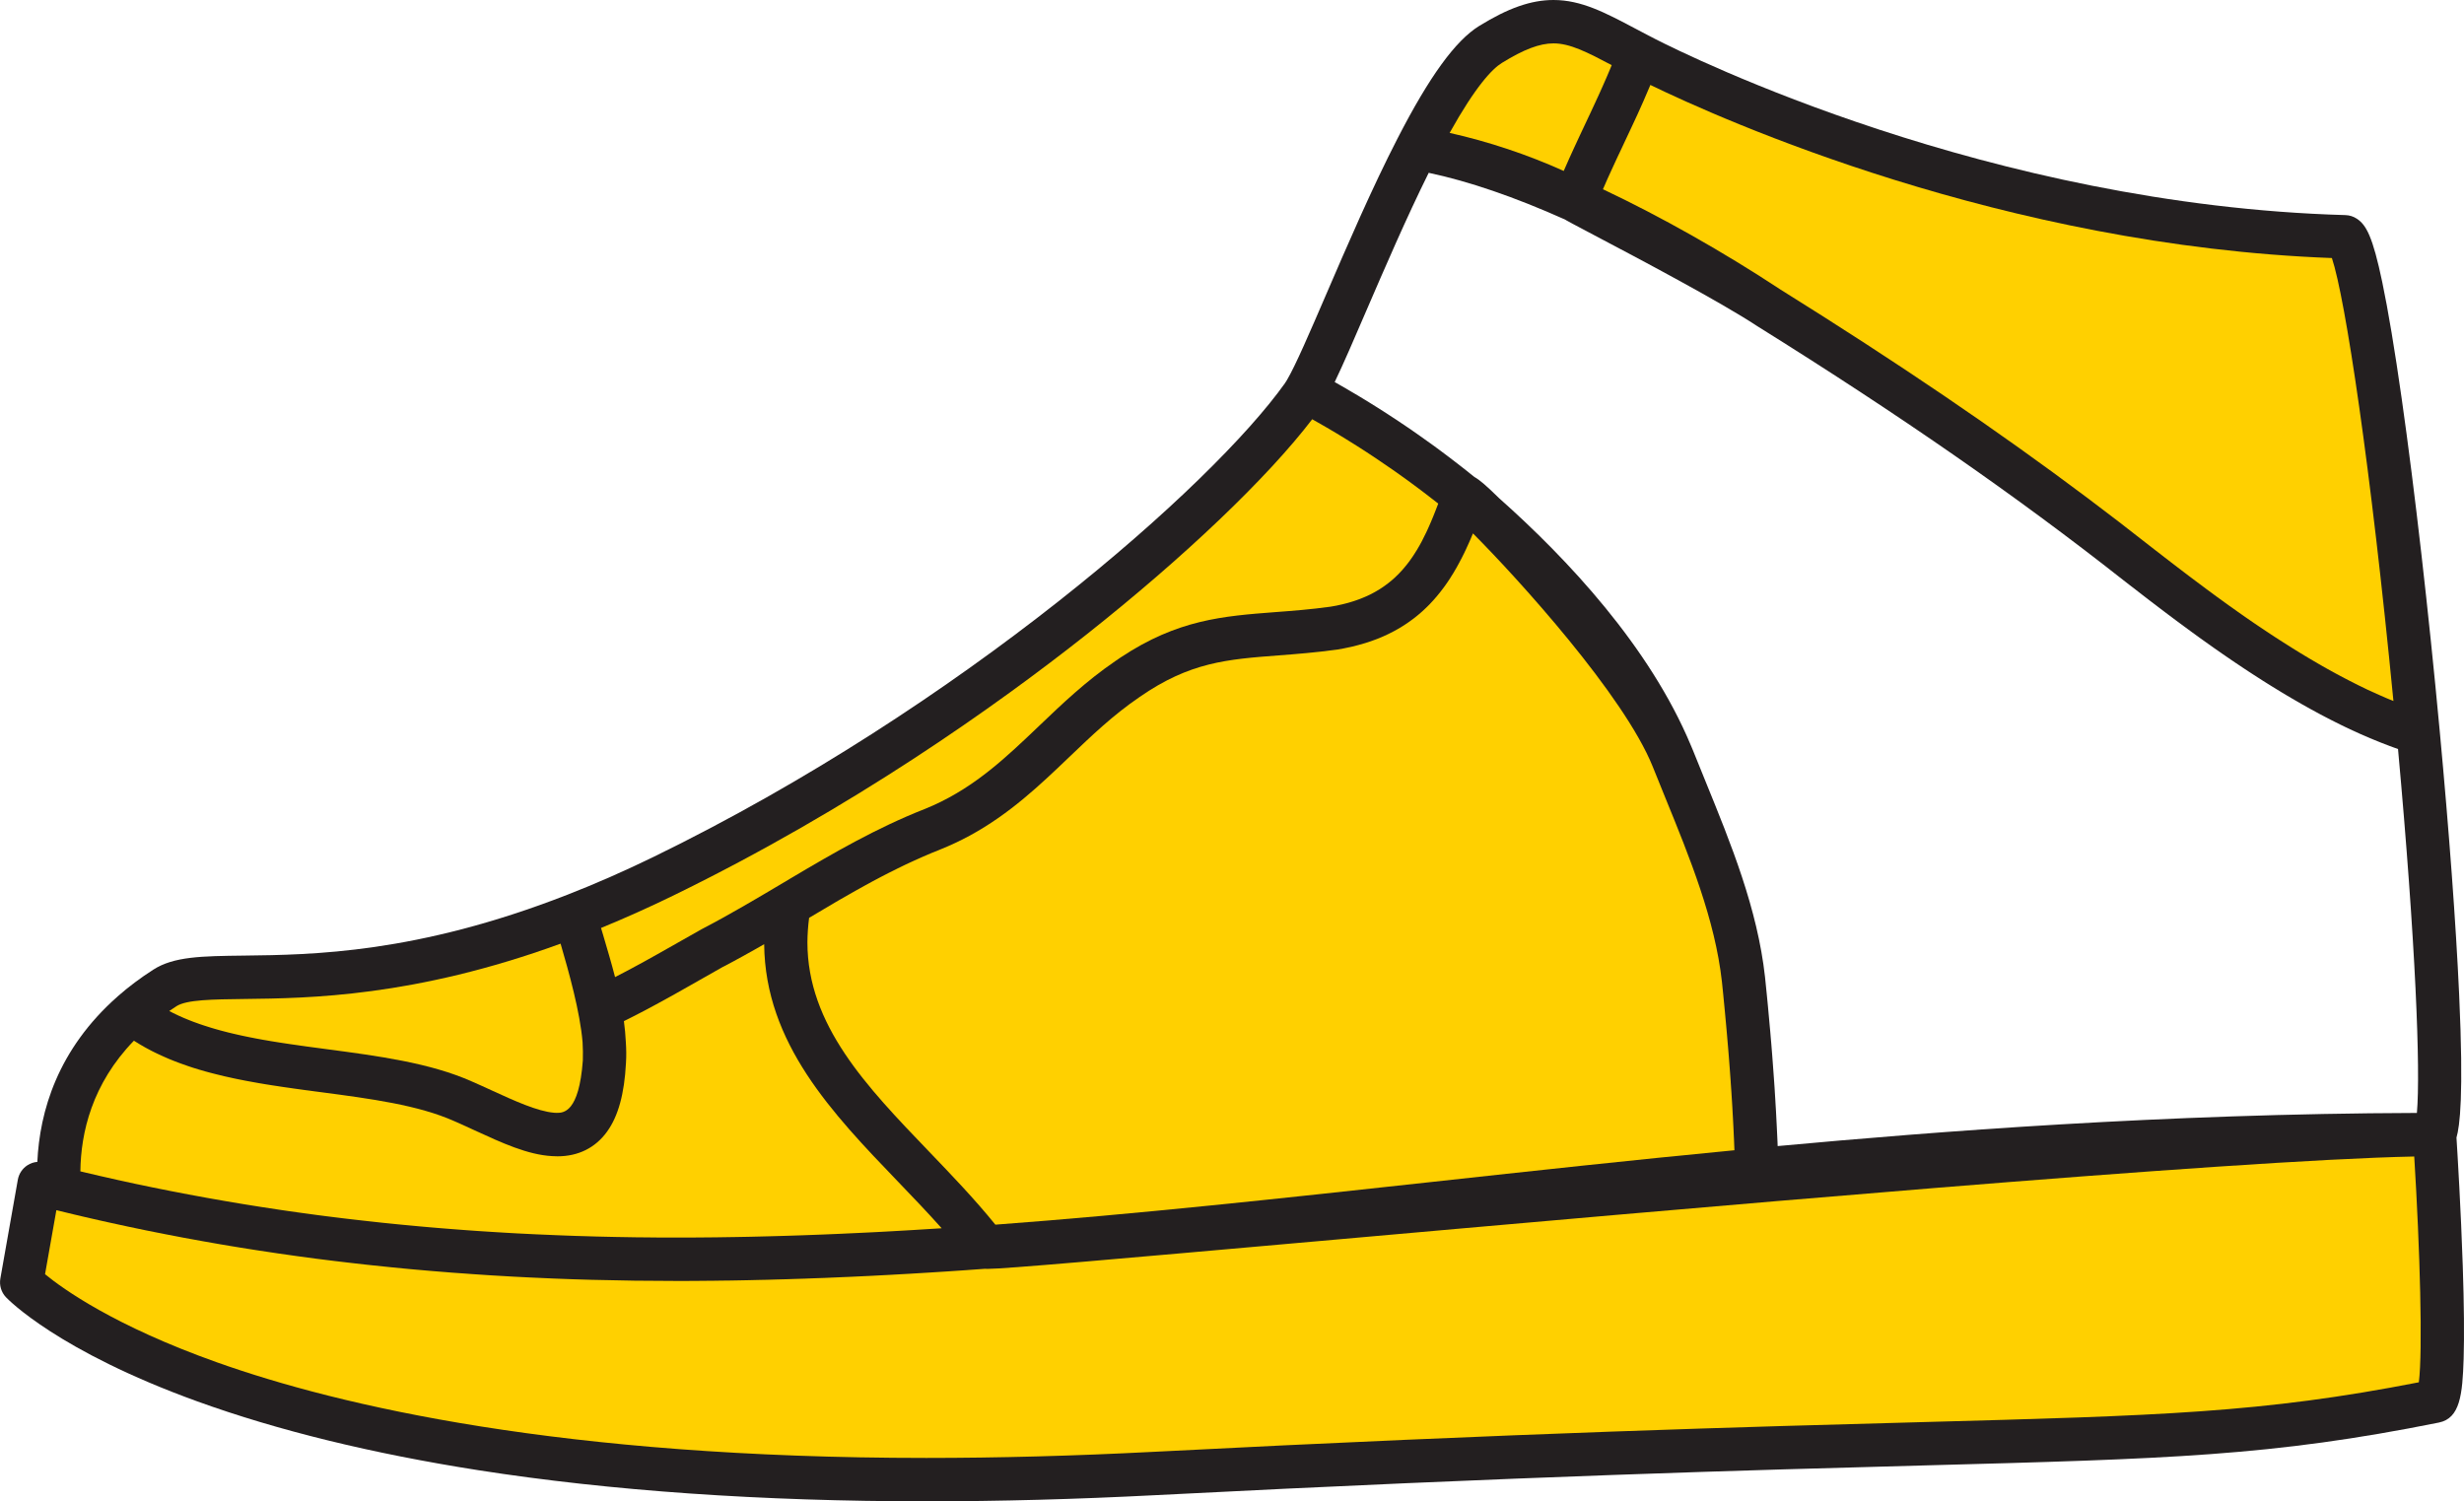
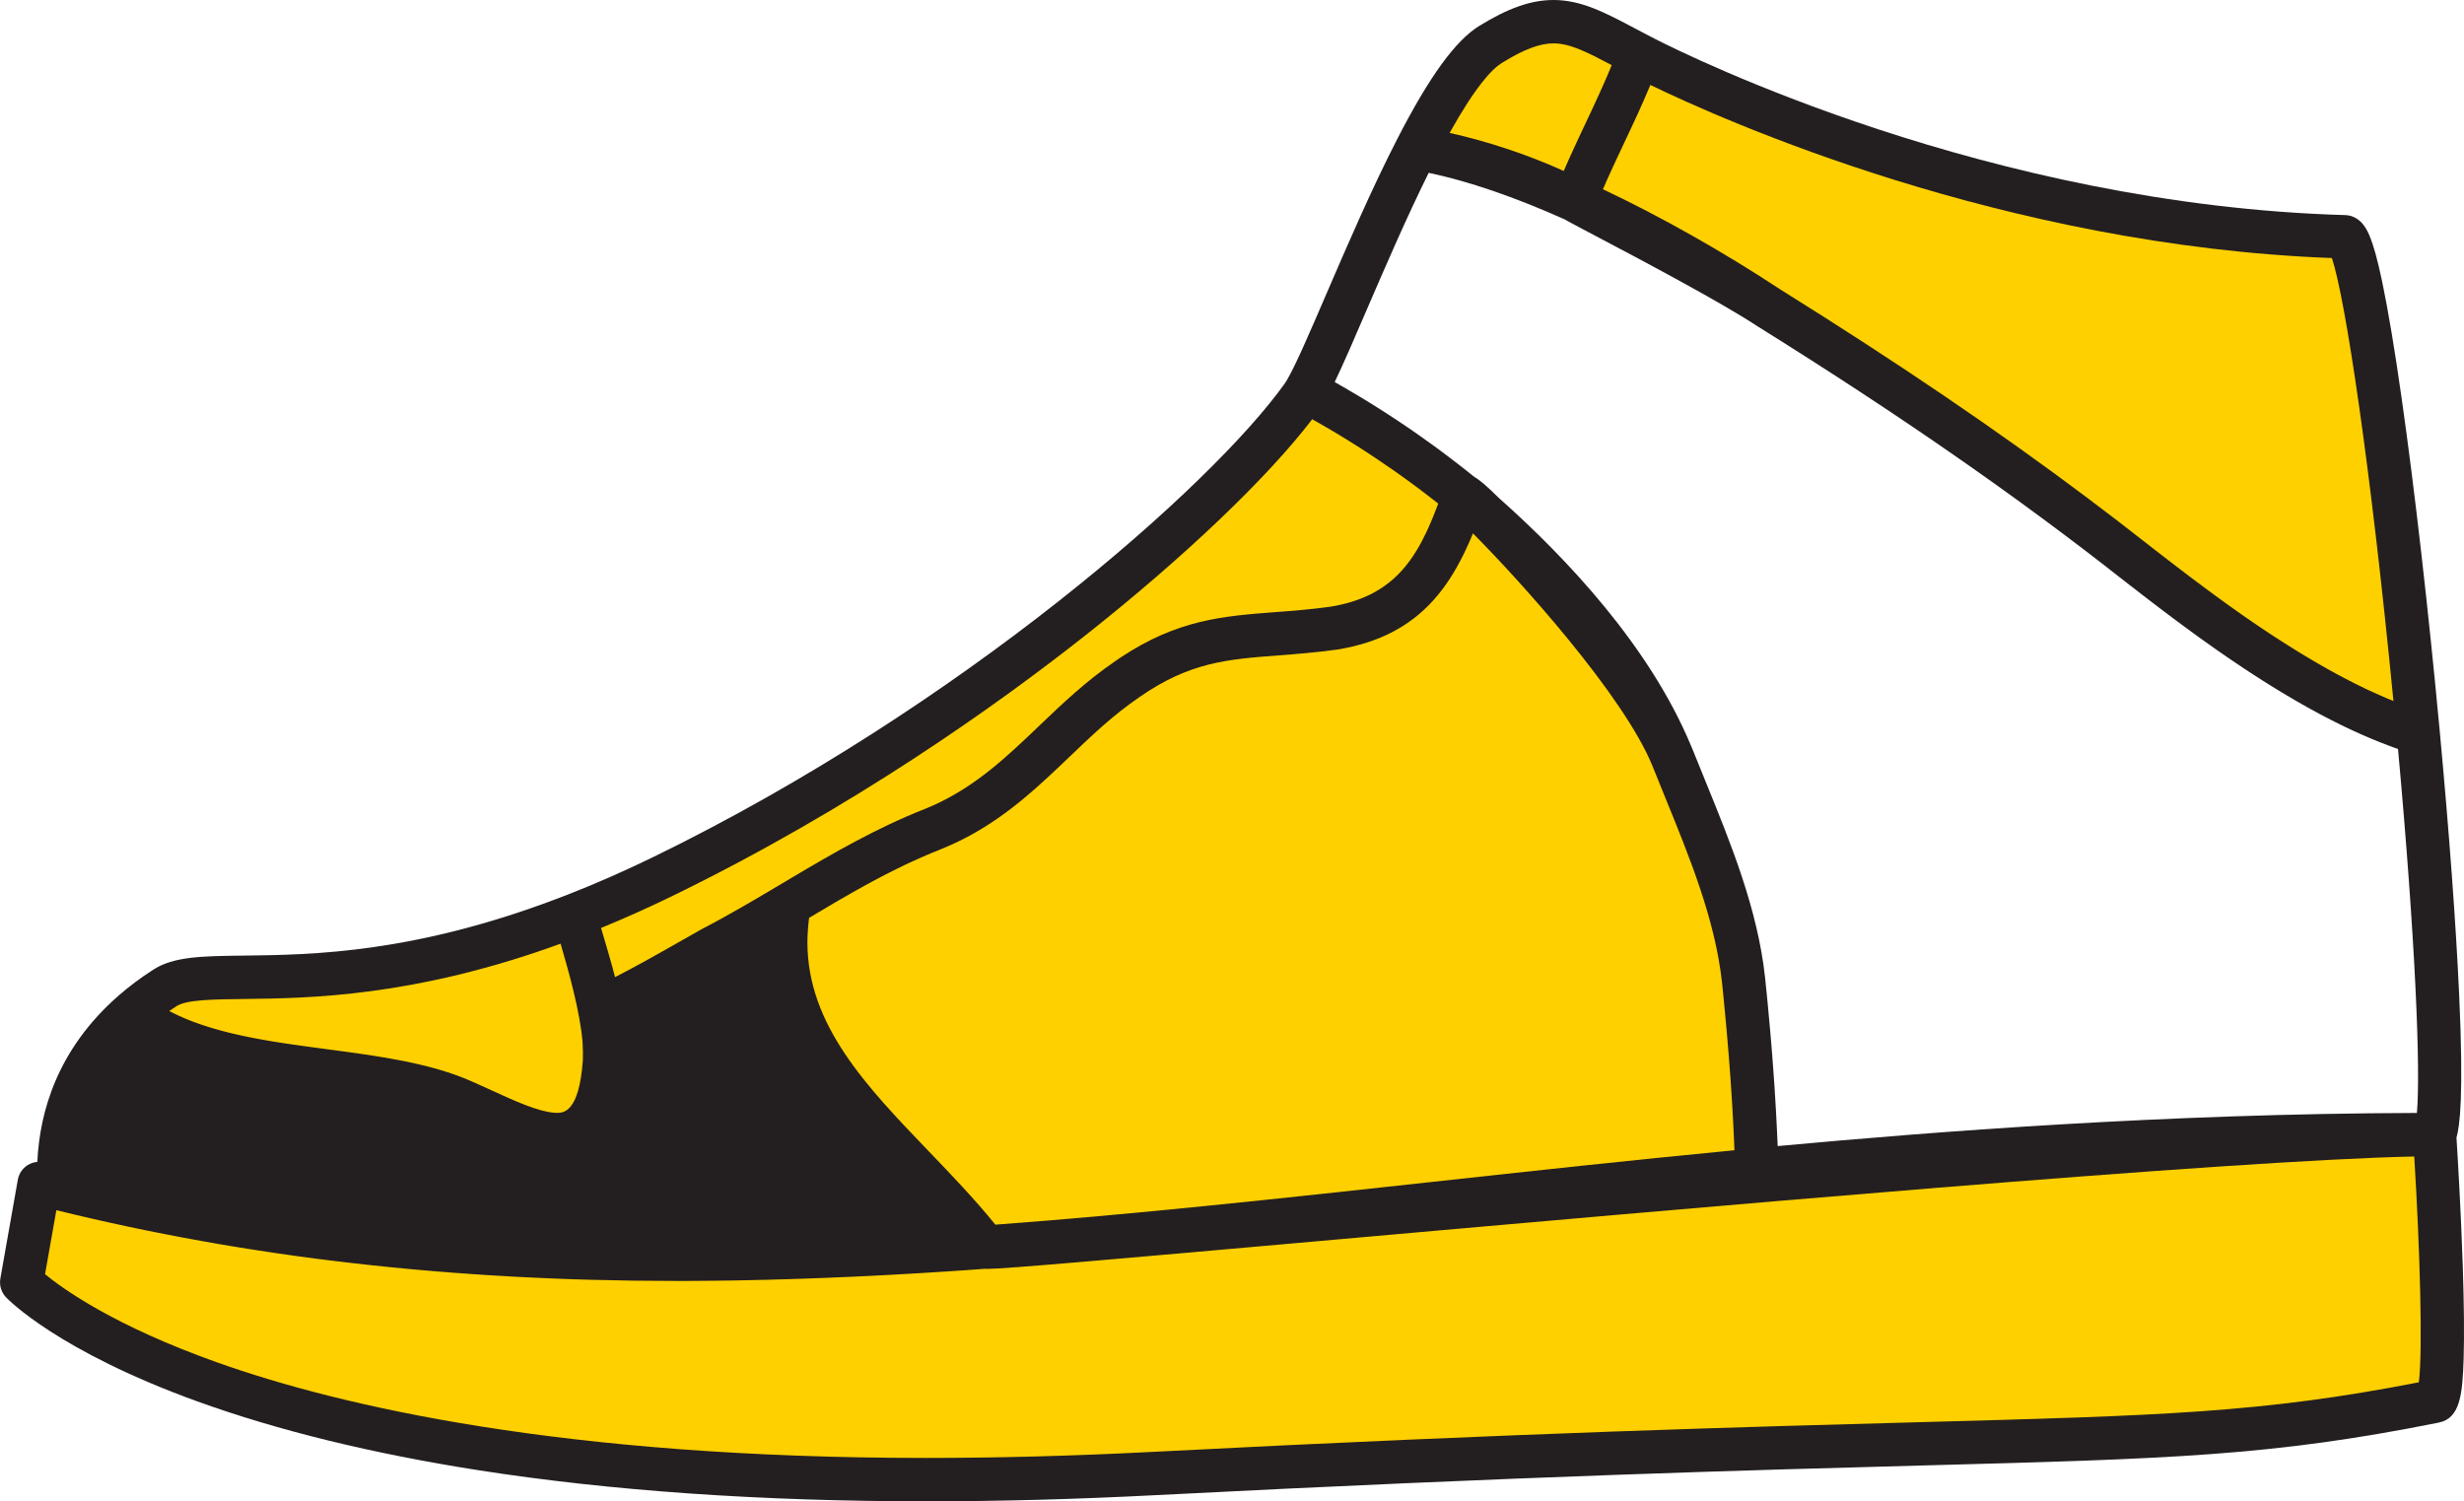
<svg xmlns="http://www.w3.org/2000/svg" version="1.1" id="Layer_1" x="0px" y="0px" viewBox="0 0 129.747 79.058" enable-background="new 0 0 129.747 79.058" xml:space="preserve">
  <g>
    <path fill="#231F20" d="M129.682,66.662c-0.097-2.95-0.278-5.916-0.331-6.756c0.172-0.601,0.388-2.165,0.14-7.549   c-0.171-3.727-0.524-8.523-1.023-13.87c-0.589-6.322-1.318-12.699-2.001-17.491c-0.367-2.581-0.712-4.646-1.024-6.138   c-0.504-2.409-0.847-3.017-1.339-3.341c-0.178-0.118-0.384-0.183-0.596-0.19C104.76,10.798,88.906,2.947,87.16,2.054   c-0.114-0.06-0.225-0.116-0.335-0.174h-0.002c-0.254-0.131-0.495-0.26-0.724-0.381C84.515,0.661,83.265,0,81.802,0   c-1.176,0-2.383,0.422-3.913,1.367c-1.253,0.775-2.621,2.66-4.301,5.928c-1.34,2.602-2.663,5.673-3.727,8.142   c-0.881,2.045-1.642,3.811-2.09,4.569c-0.055,0.092-0.09,0.145-0.109,0.174c-3.829,5.388-17.032,17.035-33.208,24.924   c-1.542,0.753-3.088,1.432-4.598,2.021c-0.002,0-0.002,0-0.002,0c-7.92,3.088-13.39,3.153-17.009,3.196   c-2.223,0.027-3.691,0.044-4.777,0.743c-0.671,0.43-1.299,0.901-1.868,1.402L6.2,52.468c-3.177,2.795-4.113,6.078-4.234,8.716   c-0.184,0.015-0.364,0.075-0.522,0.178c-0.266,0.172-0.449,0.447-0.505,0.76l-0.92,5.204c-0.063,0.357,0.046,0.722,0.295,0.985   c0.108,0.114,2.723,2.826,10.075,5.485c4.237,1.533,9.221,2.752,14.812,3.626c6.957,1.086,14.889,1.637,23.574,1.637   c3.838,0,7.886-0.109,12.031-0.323c19.325-0.995,31.538-1.325,40.457-1.566c12.985-0.348,18.362-0.493,27.161-2.259   c1.118-0.225,1.243-1.475,1.304-3.356C129.764,70.358,129.751,68.712,129.682,66.662z M127.267,58.607   c-13.376,0.041-25.394,0.982-33.66,1.745c-0.003-0.075-0.007-0.152-0.009-0.227c-0.008-0.181-0.017-0.364-0.026-0.546   c-0.003-0.096-0.009-0.191-0.014-0.289c-0.003-0.089-0.009-0.179-0.014-0.27c-0.005-0.097-0.01-0.196-0.015-0.295   c-0.005-0.089-0.009-0.178-0.014-0.266c-0.007-0.101-0.012-0.203-0.019-0.306c-0.005-0.087-0.01-0.176-0.015-0.265   c-0.007-0.104-0.014-0.212-0.02-0.318c-0.005-0.085-0.01-0.171-0.015-0.258c-0.009-0.114-0.015-0.229-0.024-0.345   c-0.005-0.079-0.01-0.157-0.017-0.236c-0.009-0.143-0.021-0.285-0.031-0.429c-0.003-0.055-0.007-0.108-0.012-0.162   c-0.014-0.196-0.029-0.394-0.044-0.592c-0.005-0.061-0.01-0.123-0.015-0.184c-0.012-0.142-0.022-0.285-0.034-0.428   c-0.007-0.077-0.014-0.155-0.021-0.234c-0.01-0.128-0.022-0.256-0.032-0.386c-0.009-0.084-0.015-0.169-0.024-0.254   c-0.01-0.126-0.022-0.254-0.034-0.382c-0.007-0.085-0.015-0.171-0.024-0.256c-0.012-0.133-0.024-0.266-0.036-0.4   c-0.009-0.082-0.017-0.166-0.024-0.248c-0.015-0.148-0.029-0.299-0.044-0.449c-0.007-0.068-0.014-0.137-0.021-0.207   c-0.022-0.222-0.044-0.444-0.068-0.669c-0.399-3.604-1.793-7.017-3.138-10.317c-0.222-0.543-0.442-1.082-0.657-1.622   c-0.036-0.089-0.075-0.179-0.114-0.27c-2.17-5.188-6.474-9.793-10.095-13.009c-0.664-0.654-1.029-0.966-1.296-1.113   c-0.073-0.06-0.15-0.12-0.225-0.179c-0.051-0.043-0.102-0.084-0.154-0.125c-0.133-0.104-0.266-0.208-0.399-0.312   c-0.026-0.021-0.053-0.041-0.079-0.061c-0.162-0.126-0.326-0.251-0.49-0.376c-0.034-0.026-0.07-0.051-0.104-0.079   c-0.128-0.096-0.256-0.191-0.384-0.287c-0.056-0.041-0.111-0.082-0.167-0.123c-0.109-0.079-0.217-0.159-0.326-0.237   c-0.063-0.044-0.125-0.089-0.188-0.133c-0.104-0.075-0.208-0.15-0.314-0.224c-0.063-0.044-0.126-0.091-0.191-0.135   c-0.106-0.073-0.213-0.149-0.319-0.222c-0.061-0.041-0.123-0.084-0.184-0.126c-0.118-0.08-0.236-0.159-0.353-0.237   c-0.051-0.034-0.101-0.068-0.152-0.102c-0.169-0.113-0.338-0.224-0.507-0.333c-0.015-0.01-0.032-0.021-0.048-0.031   c-0.154-0.099-0.306-0.198-0.459-0.295c-0.058-0.036-0.116-0.072-0.174-0.108c-0.113-0.072-0.224-0.142-0.336-0.21   c-0.067-0.041-0.133-0.082-0.2-0.123c-0.106-0.063-0.21-0.128-0.316-0.191c-0.068-0.041-0.137-0.082-0.207-0.123   c-0.104-0.063-0.208-0.125-0.314-0.184c-0.067-0.041-0.135-0.08-0.201-0.12c-0.111-0.063-0.222-0.126-0.333-0.19   c-0.06-0.034-0.121-0.07-0.181-0.104c-0.019-0.009-0.036-0.019-0.055-0.029c0.458-0.951,1.019-2.255,1.675-3.78   c0.948-2.195,2.103-4.878,3.276-7.24c2.112,0.446,4.521,1.272,7.174,2.458c0.027,0.017,0.053,0.034,0.082,0.049   c0.075,0.043,0.184,0.102,0.326,0.178c0.268,0.143,0.652,0.347,1.118,0.592c2.315,1.221,6.624,3.495,8.593,4.792   c0.009,0.005,0.015,0.01,0.024,0.015c7.505,4.681,13.622,8.926,19.253,13.361c0.108,0.084,0.219,0.169,0.33,0.256   c0.043,0.032,0.087,0.067,0.13,0.099c0.072,0.056,0.143,0.111,0.217,0.167c0.055,0.043,0.111,0.087,0.167,0.13   c0.063,0.048,0.125,0.097,0.189,0.147c0.06,0.046,0.121,0.094,0.184,0.142c0.061,0.048,0.123,0.094,0.186,0.143   c0.061,0.048,0.126,0.096,0.19,0.145c0.065,0.048,0.128,0.097,0.193,0.147c0.063,0.048,0.128,0.097,0.193,0.147   c0.067,0.051,0.133,0.101,0.201,0.152c0.067,0.049,0.131,0.101,0.198,0.15c0.068,0.051,0.137,0.102,0.207,0.154   c0.068,0.051,0.137,0.102,0.205,0.154c0.07,0.051,0.14,0.104,0.21,0.155c0.07,0.053,0.14,0.104,0.21,0.155   c0.072,0.053,0.142,0.106,0.213,0.157c0.072,0.053,0.143,0.106,0.217,0.159c0.072,0.053,0.145,0.106,0.219,0.159   c0.072,0.053,0.145,0.106,0.219,0.159c0.075,0.053,0.149,0.106,0.224,0.159c0.073,0.053,0.149,0.108,0.225,0.161   c0.075,0.053,0.15,0.106,0.225,0.16c0.077,0.053,0.152,0.106,0.229,0.159c0.077,0.055,0.154,0.108,0.232,0.162   c0.077,0.053,0.154,0.106,0.231,0.159c0.078,0.055,0.157,0.108,0.236,0.162c0.078,0.053,0.155,0.106,0.234,0.159   c0.08,0.053,0.16,0.108,0.241,0.16c0.078,0.053,0.157,0.106,0.237,0.159c0.08,0.053,0.162,0.106,0.244,0.161   c0.078,0.051,0.159,0.104,0.239,0.155c0.082,0.053,0.166,0.108,0.249,0.16c0.078,0.051,0.159,0.102,0.239,0.154   c0.085,0.053,0.169,0.106,0.254,0.159c0.08,0.051,0.161,0.101,0.241,0.15c0.087,0.055,0.174,0.108,0.261,0.16   c0.079,0.048,0.159,0.097,0.237,0.145c0.091,0.055,0.181,0.108,0.271,0.162c0.079,0.046,0.155,0.092,0.234,0.138   c0.094,0.055,0.19,0.109,0.283,0.164c0.075,0.044,0.15,0.087,0.225,0.13c0.111,0.063,0.222,0.126,0.335,0.188   c0.058,0.032,0.118,0.067,0.176,0.099c0.169,0.094,0.34,0.186,0.51,0.277c0.063,0.032,0.126,0.065,0.19,0.099   c0.109,0.058,0.219,0.114,0.328,0.171c0.073,0.038,0.147,0.073,0.22,0.111c0.099,0.05,0.2,0.101,0.3,0.15   c0.077,0.038,0.155,0.075,0.232,0.113c0.096,0.046,0.193,0.092,0.289,0.138c0.08,0.038,0.16,0.073,0.241,0.109   c0.094,0.044,0.188,0.087,0.282,0.13c0.082,0.036,0.164,0.072,0.246,0.106c0.092,0.041,0.186,0.082,0.278,0.121   c0.082,0.036,0.164,0.068,0.248,0.102c0.092,0.038,0.184,0.077,0.277,0.113c0.084,0.032,0.166,0.065,0.249,0.096   c0.09,0.036,0.183,0.072,0.275,0.106c0.084,0.031,0.167,0.06,0.249,0.091c0.06,0.02,0.118,0.043,0.178,0.063   C127.202,49.642,127.463,56.365,127.267,58.607z" />
    <path fill="#FFD000" d="M127.369,72.791c-8.258,1.613-13.626,1.758-26.169,2.097c-8.931,0.241-21.16,0.57-40.513,1.567   c-4.106,0.212-8.115,0.319-11.913,0.319c-19.173,0-30.888-2.737-37.34-5.031c-5.409-1.922-8.113-3.864-9.062-4.645l0.596-3.37   c0.169,0.041,0.336,0.082,0.504,0.121c0.128,0.031,0.253,0.061,0.379,0.092c0.191,0.046,0.382,0.09,0.572,0.135   c0.13,0.029,0.261,0.06,0.391,0.09c0.188,0.043,0.376,0.085,0.563,0.128c0.135,0.029,0.268,0.06,0.401,0.089   c0.186,0.041,0.372,0.082,0.557,0.121c0.138,0.031,0.275,0.06,0.411,0.089c0.184,0.039,0.369,0.079,0.553,0.116   c0.14,0.029,0.278,0.058,0.418,0.087c0.183,0.038,0.365,0.073,0.548,0.109c0.143,0.029,0.285,0.058,0.429,0.085   c0.181,0.036,0.362,0.07,0.543,0.104c0.145,0.027,0.29,0.056,0.434,0.084c0.183,0.034,0.364,0.067,0.545,0.099   c0.147,0.027,0.292,0.055,0.437,0.08c0.183,0.032,0.365,0.063,0.546,0.096c0.147,0.026,0.294,0.051,0.44,0.077   c0.183,0.031,0.367,0.061,0.551,0.092c0.145,0.024,0.29,0.048,0.437,0.072c0.186,0.031,0.372,0.06,0.558,0.089   c0.145,0.024,0.29,0.046,0.435,0.068c0.188,0.029,0.376,0.058,0.565,0.085c0.143,0.022,0.287,0.044,0.432,0.065   c0.191,0.029,0.384,0.055,0.577,0.082c0.142,0.02,0.282,0.041,0.423,0.06c0.196,0.027,0.391,0.053,0.587,0.08   c0.14,0.019,0.28,0.038,0.42,0.056c0.2,0.026,0.4,0.05,0.599,0.075c0.137,0.017,0.273,0.034,0.411,0.051   c0.205,0.026,0.411,0.05,0.618,0.073c0.131,0.015,0.263,0.032,0.396,0.046c0.212,0.026,0.425,0.048,0.639,0.072   c0.126,0.014,0.254,0.029,0.381,0.041c0.22,0.024,0.44,0.046,0.662,0.068c0.12,0.014,0.241,0.026,0.362,0.038   c0.23,0.024,0.459,0.044,0.69,0.067c0.114,0.01,0.227,0.022,0.34,0.032c0.241,0.02,0.481,0.043,0.722,0.063   c0.104,0.009,0.208,0.019,0.312,0.027c0.249,0.02,0.5,0.041,0.749,0.06c0.097,0.009,0.195,0.015,0.29,0.024   c0.265,0.019,0.528,0.038,0.792,0.056c0.084,0.007,0.169,0.014,0.253,0.019c0.275,0.019,0.548,0.036,0.823,0.055   c0.077,0.005,0.152,0.01,0.229,0.015c0.289,0.017,0.577,0.034,0.866,0.05c0.065,0.003,0.128,0.007,0.191,0.012   c0.304,0.015,0.608,0.031,0.912,0.046c0.051,0.002,0.101,0.005,0.152,0.007c0.321,0.015,0.644,0.029,0.966,0.043   c0.034,0.002,0.068,0.003,0.101,0.005c0.34,0.014,0.679,0.026,1.019,0.038c0.019,0,0.038,0.002,0.056,0.002   c0.35,0.012,0.703,0.022,1.055,0.032c0.009,0,0.017,0,0.026,0c1.448,0.039,2.911,0.058,4.391,0.058h0.002c0.096,0,0.191,0,0.287,0   c0.217-0.002,0.432-0.002,0.65-0.002c0.162-0.002,0.326-0.003,0.49-0.005c0.152,0,0.304-0.002,0.458-0.003   c0.16-0.002,0.323-0.003,0.485-0.007c0.157-0.002,0.312-0.003,0.47-0.005c0.167-0.003,0.335-0.005,0.502-0.009   c0.155-0.003,0.309-0.005,0.464-0.009c0.159-0.003,0.321-0.007,0.481-0.012c0.166-0.003,0.329-0.007,0.495-0.01   c0.149-0.005,0.299-0.009,0.449-0.014c0.179-0.003,0.359-0.009,0.538-0.014c0.145-0.005,0.29-0.01,0.434-0.015   c0.188-0.005,0.376-0.012,0.565-0.017c0.138-0.005,0.278-0.01,0.417-0.017c0.198-0.007,0.394-0.014,0.594-0.02   c0.128-0.005,0.258-0.012,0.386-0.017c0.212-0.009,0.423-0.017,0.635-0.027c0.12-0.005,0.241-0.01,0.36-0.015   c0.225-0.01,0.449-0.02,0.674-0.032c0.109-0.005,0.22-0.01,0.329-0.015c0.239-0.012,0.478-0.024,0.72-0.038   c0.097-0.005,0.198-0.01,0.297-0.015c0.253-0.014,0.507-0.027,0.763-0.043c0.092-0.005,0.186-0.01,0.278-0.015   c0.265-0.015,0.529-0.031,0.797-0.048c0.082-0.005,0.166-0.01,0.249-0.015c0.278-0.017,0.558-0.034,0.84-0.053   c0.072-0.005,0.145-0.01,0.217-0.014c0.294-0.02,0.591-0.039,0.888-0.06c0.061-0.005,0.125-0.01,0.186-0.014   c0.278-0.019,0.557-0.039,0.838-0.06c0.055,0.005,0.099,0.005,0.131,0.005c0.92,0,6.581-0.5,17.349-1.455   c19.304-1.714,48.095-4.27,57.782-4.463C127.429,65.794,127.581,71.136,127.369,72.791" />
-     <path fill="#FFD000" d="M7.053,54.801c0.003,0.003,0.007,0.005,0.01,0.007c0.007,0.005,0.014,0.01,0.02,0.014   c0.085,0.053,0.169,0.106,0.254,0.157c0.027,0.015,0.053,0.031,0.079,0.046c0.068,0.039,0.135,0.079,0.203,0.118   c0.032,0.017,0.065,0.034,0.097,0.053c0.063,0.034,0.126,0.068,0.19,0.101c0.036,0.019,0.072,0.038,0.106,0.056   c0.061,0.031,0.125,0.061,0.186,0.092c0.038,0.019,0.075,0.036,0.111,0.053c0.063,0.031,0.125,0.06,0.188,0.087   c0.038,0.017,0.075,0.036,0.113,0.051c0.063,0.029,0.128,0.056,0.191,0.084c0.038,0.015,0.075,0.032,0.111,0.048   c0.068,0.027,0.135,0.055,0.203,0.082c0.034,0.014,0.068,0.027,0.104,0.041c0.073,0.029,0.149,0.058,0.224,0.085   c0.029,0.01,0.058,0.022,0.087,0.032c0.097,0.036,0.196,0.072,0.297,0.104c0.005,0.003,0.01,0.005,0.015,0.007   c0.108,0.036,0.217,0.072,0.324,0.108c0.019,0.005,0.038,0.01,0.056,0.017c0.087,0.027,0.176,0.055,0.265,0.082   c0.034,0.01,0.07,0.019,0.104,0.029c0.073,0.022,0.147,0.044,0.222,0.065c0.039,0.01,0.079,0.022,0.118,0.032   c0.07,0.019,0.14,0.038,0.21,0.056c0.043,0.01,0.084,0.022,0.126,0.032c0.068,0.017,0.137,0.036,0.205,0.051   c0.043,0.012,0.087,0.022,0.131,0.032c0.067,0.017,0.135,0.032,0.203,0.05c0.044,0.01,0.089,0.019,0.131,0.029   c0.07,0.015,0.14,0.031,0.21,0.046c0.043,0.01,0.085,0.019,0.128,0.029c0.072,0.015,0.145,0.031,0.219,0.046   c0.039,0.007,0.08,0.015,0.12,0.024c0.08,0.015,0.16,0.032,0.242,0.048c0.032,0.007,0.065,0.012,0.097,0.019   c0.229,0.044,0.458,0.085,0.688,0.125c0.029,0.005,0.058,0.01,0.087,0.014c0.085,0.015,0.172,0.031,0.258,0.044   c0.041,0.007,0.08,0.012,0.121,0.019c0.075,0.012,0.15,0.024,0.225,0.036c0.044,0.007,0.09,0.014,0.135,0.02   c0.07,0.012,0.142,0.022,0.212,0.032c0.048,0.007,0.094,0.015,0.14,0.022c0.07,0.01,0.142,0.02,0.212,0.031   c0.046,0.007,0.092,0.014,0.138,0.019c0.072,0.01,0.142,0.02,0.213,0.031c0.046,0.007,0.09,0.014,0.138,0.02   c0.07,0.009,0.142,0.019,0.212,0.029c0.046,0.005,0.092,0.012,0.138,0.019c0.073,0.01,0.149,0.02,0.222,0.031   c0.043,0.005,0.084,0.01,0.125,0.015c0.084,0.012,0.166,0.022,0.249,0.034c0.032,0.005,0.067,0.009,0.099,0.014   c0.114,0.015,0.227,0.029,0.341,0.044c2.631,0.348,5.117,0.678,7.022,1.528c0.087,0.038,0.176,0.077,0.265,0.116l0,0   c0.265,0.118,0.534,0.242,0.797,0.364c1.438,0.662,2.802,1.291,4.087,1.359c0.094,0.005,0.188,0.01,0.28,0.01   c1.094,0,1.997-0.449,2.609-1.299c0.587-0.811,0.912-1.991,0.995-3.604v-0.002c0-0.009,0-0.015,0.002-0.024   c0-0.003,0-0.009,0-0.012c0.022-0.34,0.017-0.703-0.009-1.084c-0.017-0.355-0.051-0.719-0.101-1.094   c0.133-0.065,0.266-0.133,0.4-0.2c0.031-0.015,0.063-0.032,0.094-0.048c0.196-0.099,0.393-0.201,0.586-0.302   c0.038-0.02,0.072-0.039,0.109-0.058c0.154-0.082,0.307-0.164,0.461-0.248c0.068-0.036,0.135-0.072,0.201-0.109   c0.121-0.067,0.244-0.133,0.365-0.2c0.079-0.043,0.157-0.087,0.236-0.13c0.108-0.06,0.217-0.121,0.324-0.181   c0.089-0.051,0.178-0.101,0.266-0.15c0.085-0.048,0.171-0.096,0.256-0.145c0.282-0.159,0.563-0.318,0.847-0.48   c0.34-0.193,0.679-0.386,1.023-0.58c0.191-0.099,0.379-0.198,0.567-0.299c0.061-0.034,0.123-0.067,0.184-0.101   c0.126-0.068,0.251-0.137,0.376-0.205c0.065-0.036,0.13-0.072,0.193-0.108c0.121-0.067,0.242-0.135,0.364-0.203   c0.034-0.019,0.068-0.039,0.104-0.058c0.143-0.082,0.287-0.164,0.43-0.246c0.05,5.219,3.597,8.912,7.029,12.485   c0.777,0.808,1.567,1.632,2.318,2.474c-0.551,0.036-1.098,0.068-1.637,0.101c-0.099,0.005-0.198,0.012-0.295,0.017   c-0.201,0.012-0.401,0.024-0.601,0.034c-0.133,0.007-0.266,0.015-0.398,0.022c-0.183,0.01-0.365,0.019-0.546,0.029   c-0.149,0.007-0.297,0.015-0.444,0.022c-0.171,0.009-0.34,0.017-0.509,0.024c-0.16,0.009-0.319,0.015-0.478,0.022   c-0.157,0.009-0.314,0.015-0.471,0.022c-0.178,0.007-0.353,0.015-0.531,0.022c-0.137,0.005-0.275,0.012-0.411,0.017   c-0.244,0.009-0.487,0.019-0.729,0.027c-0.079,0.002-0.155,0.005-0.234,0.009c-0.299,0.01-0.596,0.019-0.891,0.029   c-0.104,0.003-0.207,0.005-0.311,0.009c-0.207,0.005-0.411,0.012-0.616,0.017c-0.118,0.003-0.236,0.005-0.352,0.009   c-0.19,0.005-0.379,0.009-0.569,0.014c-0.121,0.002-0.241,0.005-0.362,0.007c-0.186,0.003-0.37,0.007-0.555,0.01   c-0.118,0.002-0.237,0.003-0.355,0.005c-0.188,0.003-0.376,0.005-0.563,0.009c-0.113,0-0.224,0.002-0.335,0.003   c-0.203,0.002-0.406,0.003-0.609,0.005c-0.092,0-0.186,0-0.278,0.002c-0.294,0.002-0.587,0.002-0.879,0.002h-0.003   c-0.357,0-0.712-0.002-1.067-0.003c-0.155-0.002-0.309-0.003-0.463-0.005c-0.201-0.002-0.403-0.003-0.604-0.005   c-0.174-0.002-0.348-0.005-0.524-0.009c-0.179-0.003-0.357-0.005-0.536-0.009c-0.183-0.003-0.364-0.009-0.546-0.012   c-0.169-0.005-0.34-0.009-0.507-0.012c-0.186-0.005-0.37-0.012-0.557-0.017c-0.164-0.005-0.329-0.009-0.493-0.014   c-0.186-0.007-0.37-0.014-0.557-0.02c-0.162-0.007-0.324-0.012-0.487-0.019c-0.186-0.007-0.37-0.015-0.555-0.024   c-0.16-0.007-0.323-0.014-0.483-0.02c-0.184-0.009-0.367-0.017-0.551-0.027c-0.16-0.009-0.321-0.015-0.481-0.024   c-0.183-0.01-0.365-0.02-0.546-0.031c-0.16-0.01-0.321-0.019-0.481-0.029c-0.181-0.01-0.36-0.022-0.541-0.034   c-0.16-0.01-0.321-0.02-0.481-0.031c-0.179-0.012-0.357-0.026-0.536-0.038c-0.16-0.012-0.321-0.024-0.481-0.036   c-0.176-0.014-0.352-0.027-0.529-0.041c-0.16-0.014-0.323-0.026-0.485-0.039c-0.174-0.014-0.347-0.029-0.521-0.044   c-0.162-0.014-0.324-0.027-0.487-0.043c-0.172-0.015-0.343-0.031-0.514-0.048c-0.164-0.015-0.328-0.031-0.49-0.046   c-0.169-0.017-0.338-0.034-0.507-0.051c-0.164-0.015-0.328-0.032-0.492-0.05c-0.167-0.019-0.333-0.036-0.5-0.055   c-0.164-0.017-0.329-0.036-0.495-0.055c-0.164-0.019-0.328-0.038-0.492-0.056c-0.166-0.019-0.333-0.039-0.499-0.058   c-0.162-0.02-0.323-0.039-0.483-0.06c-0.169-0.02-0.336-0.043-0.505-0.063c-0.157-0.02-0.314-0.041-0.473-0.061   c-0.169-0.024-0.34-0.046-0.51-0.07c-0.154-0.02-0.309-0.041-0.463-0.063c-0.172-0.024-0.343-0.048-0.516-0.073   c-0.152-0.022-0.304-0.044-0.456-0.067c-0.172-0.026-0.347-0.051-0.519-0.079c-0.149-0.022-0.297-0.044-0.446-0.068   c-0.176-0.027-0.352-0.055-0.528-0.084c-0.145-0.022-0.29-0.046-0.435-0.07c-0.178-0.029-0.357-0.058-0.534-0.089   c-0.142-0.024-0.282-0.048-0.423-0.072c-0.181-0.031-0.362-0.063-0.545-0.096c-0.137-0.024-0.273-0.048-0.41-0.072   c-0.184-0.034-0.369-0.068-0.553-0.102c-0.133-0.024-0.266-0.048-0.398-0.073c-0.19-0.036-0.377-0.072-0.565-0.109   c-0.128-0.024-0.256-0.048-0.382-0.073c-0.195-0.038-0.388-0.077-0.582-0.116c-0.121-0.024-0.241-0.05-0.362-0.073   c-0.2-0.041-0.401-0.084-0.601-0.126c-0.113-0.024-0.227-0.046-0.34-0.07c-0.208-0.046-0.418-0.09-0.627-0.137   c-0.104-0.024-0.207-0.046-0.311-0.068c-0.22-0.05-0.442-0.099-0.662-0.15c-0.09-0.02-0.181-0.041-0.271-0.061   c-0.239-0.055-0.476-0.111-0.714-0.167C4.45,61.735,4.378,61.718,4.305,61.7c-0.024-0.005-0.048-0.012-0.073-0.017   C4.255,59.653,4.842,57.079,7.053,54.801" />
    <path fill="#FFD000" d="M12.873,52.606c3.386-0.039,8.946-0.106,16.646-2.913c0.435,1.49,1.028,3.602,1.158,5.193   c0.02,0.33,0.024,0.647,0.014,0.956c-0.203,2.759-1.028,2.761-1.381,2.761c-0.044,0-0.09-0.003-0.137-0.007   c-0.874-0.073-2.093-0.632-3.275-1.173c-0.347-0.159-0.703-0.323-1.05-0.473c-2.197-0.98-4.965-1.347-7.64-1.7   c-0.094-0.014-0.188-0.026-0.28-0.038c-0.06-0.009-0.118-0.015-0.178-0.024c-0.043-0.005-0.085-0.012-0.126-0.017l-0.183-0.024   c-0.041-0.007-0.082-0.012-0.123-0.017c-0.06-0.009-0.121-0.017-0.181-0.024l-0.126-0.019l-0.181-0.024   c-0.041-0.007-0.082-0.012-0.123-0.019c-0.102-0.014-0.205-0.029-0.306-0.043l-0.155-0.022c-0.051-0.009-0.102-0.015-0.155-0.024   c-0.05-0.007-0.099-0.015-0.149-0.022c-0.051-0.009-0.102-0.015-0.155-0.024c-0.051-0.009-0.102-0.015-0.154-0.024   c-0.05-0.009-0.099-0.015-0.149-0.024l-0.16-0.026c-0.048-0.009-0.096-0.017-0.143-0.024c-0.065-0.012-0.128-0.022-0.193-0.034   c-0.044-0.007-0.089-0.015-0.133-0.022c-0.087-0.015-0.174-0.032-0.261-0.048c-0.041-0.007-0.08-0.015-0.12-0.022   c-0.06-0.012-0.121-0.024-0.181-0.036c-0.043-0.007-0.085-0.015-0.126-0.024c-0.058-0.012-0.116-0.024-0.174-0.036   c-0.043-0.009-0.084-0.017-0.126-0.026c-0.06-0.012-0.12-0.026-0.178-0.038c-0.039-0.009-0.079-0.017-0.116-0.026   c-0.073-0.017-0.145-0.032-0.219-0.05c-0.024-0.005-0.05-0.012-0.073-0.017c-0.096-0.022-0.19-0.044-0.283-0.068   c-0.031-0.009-0.061-0.015-0.092-0.024c-0.065-0.017-0.13-0.032-0.193-0.05c-0.038-0.01-0.073-0.02-0.109-0.029   c-0.06-0.017-0.118-0.032-0.178-0.05c-0.036-0.01-0.073-0.02-0.109-0.031c-0.06-0.017-0.12-0.036-0.179-0.053   c-0.032-0.01-0.067-0.02-0.101-0.031c-0.07-0.02-0.14-0.044-0.21-0.067c-0.022-0.007-0.043-0.014-0.065-0.02   c-0.089-0.029-0.178-0.058-0.266-0.089c-0.026-0.01-0.053-0.019-0.079-0.029c-0.063-0.022-0.125-0.044-0.188-0.068   c-0.032-0.012-0.065-0.024-0.097-0.036c-0.056-0.022-0.111-0.043-0.166-0.065c-0.034-0.014-0.067-0.027-0.101-0.041   c-0.055-0.022-0.109-0.044-0.162-0.067c-0.032-0.014-0.063-0.027-0.096-0.041c-0.061-0.027-0.123-0.055-0.183-0.082   c-0.022-0.01-0.044-0.02-0.067-0.031c-0.082-0.038-0.162-0.077-0.242-0.116c-0.024-0.012-0.048-0.026-0.072-0.038   c-0.044-0.022-0.087-0.046-0.131-0.068c0.126-0.087,0.254-0.172,0.386-0.256C9.834,52.643,11.176,52.626,12.873,52.606" />
    <path fill="#FFD000" d="M35.452,47.16c9.438-4.603,17.047-10.022,21.769-13.755c5.161-4.082,9.533-8.258,11.876-11.328   c0.032,0.019,0.065,0.036,0.097,0.055c0.056,0.031,0.113,0.063,0.169,0.096c0.108,0.06,0.215,0.121,0.321,0.184   c0.056,0.032,0.113,0.065,0.169,0.097c0.118,0.068,0.236,0.138,0.352,0.207c0.044,0.026,0.087,0.051,0.13,0.077   c0.16,0.096,0.319,0.193,0.478,0.29c0.032,0.02,0.065,0.041,0.097,0.061c0.128,0.079,0.254,0.157,0.381,0.237   c0.055,0.032,0.108,0.068,0.162,0.102c0.108,0.068,0.215,0.137,0.321,0.205c0.056,0.038,0.113,0.073,0.169,0.109   c0.111,0.073,0.222,0.147,0.333,0.22c0.048,0.031,0.096,0.063,0.143,0.094c0.318,0.212,0.632,0.427,0.944,0.645   c0.044,0.032,0.09,0.065,0.137,0.096c0.111,0.08,0.224,0.159,0.335,0.239c0.051,0.036,0.102,0.073,0.154,0.109   c0.109,0.08,0.22,0.16,0.329,0.241c0.046,0.034,0.092,0.068,0.138,0.102c0.137,0.101,0.273,0.203,0.41,0.306   c0.015,0.012,0.031,0.024,0.048,0.036c0.155,0.118,0.311,0.237,0.464,0.357c0.029,0.022,0.058,0.044,0.087,0.067   c0.09,0.07,0.179,0.14,0.268,0.21c-0.01,0.029-0.022,0.058-0.032,0.085c-0.01,0.027-0.02,0.053-0.031,0.08   c-0.024,0.065-0.05,0.13-0.075,0.195c-0.01,0.029-0.022,0.058-0.034,0.087c-0.024,0.061-0.048,0.123-0.073,0.183   c-0.012,0.031-0.024,0.06-0.036,0.09c-0.024,0.06-0.05,0.12-0.075,0.178c-0.012,0.029-0.024,0.058-0.036,0.087   c-0.026,0.061-0.053,0.121-0.079,0.181c-0.012,0.026-0.022,0.051-0.034,0.077c-0.029,0.067-0.06,0.131-0.089,0.195   c-0.01,0.019-0.019,0.039-0.027,0.058c-0.079,0.166-0.159,0.328-0.242,0.487c-0.012,0.02-0.022,0.039-0.032,0.06   c-0.031,0.058-0.063,0.114-0.094,0.171c-0.015,0.027-0.032,0.055-0.048,0.082c-0.027,0.048-0.055,0.096-0.084,0.143   c-0.017,0.029-0.036,0.058-0.055,0.087c-0.026,0.044-0.053,0.087-0.082,0.131c-0.019,0.029-0.039,0.06-0.058,0.089   c-0.027,0.041-0.055,0.082-0.084,0.123c-0.02,0.029-0.041,0.06-0.063,0.089c-0.027,0.039-0.056,0.077-0.084,0.116   c-0.022,0.029-0.044,0.058-0.067,0.087c-0.029,0.038-0.06,0.075-0.089,0.111c-0.022,0.029-0.046,0.056-0.07,0.085   c-0.029,0.036-0.061,0.072-0.092,0.108c-0.024,0.027-0.048,0.053-0.072,0.08c-0.032,0.036-0.065,0.07-0.099,0.106   c-0.024,0.026-0.048,0.05-0.072,0.075c-0.036,0.036-0.073,0.072-0.111,0.106c-0.022,0.022-0.044,0.044-0.068,0.067   c-0.044,0.041-0.09,0.08-0.137,0.121c-0.017,0.014-0.034,0.029-0.051,0.044c-0.063,0.053-0.128,0.106-0.195,0.157   c-0.017,0.012-0.036,0.026-0.053,0.038c-0.051,0.038-0.101,0.075-0.154,0.111c-0.026,0.019-0.053,0.036-0.08,0.055   c-0.044,0.029-0.089,0.058-0.133,0.087c-0.031,0.019-0.063,0.038-0.094,0.056c-0.043,0.026-0.087,0.051-0.131,0.077   c-0.034,0.019-0.068,0.038-0.101,0.055c-0.044,0.024-0.09,0.048-0.135,0.072c-0.036,0.017-0.072,0.034-0.108,0.051   c-0.046,0.022-0.092,0.044-0.14,0.065c-0.038,0.017-0.075,0.032-0.113,0.048c-0.048,0.022-0.097,0.041-0.147,0.061   c-0.039,0.015-0.077,0.029-0.116,0.044c-0.051,0.019-0.104,0.038-0.155,0.055c-0.039,0.014-0.08,0.027-0.12,0.041   c-0.055,0.017-0.111,0.034-0.167,0.051c-0.039,0.012-0.079,0.024-0.12,0.036c-0.061,0.017-0.123,0.032-0.184,0.048   c-0.039,0.01-0.077,0.02-0.116,0.029c-0.07,0.017-0.143,0.032-0.217,0.048c-0.031,0.007-0.063,0.015-0.096,0.022   c-0.106,0.02-0.215,0.041-0.326,0.058c-1.045,0.145-1.989,0.217-2.902,0.285c-2.75,0.21-5.137,0.391-8.144,2.387   c-0.096,0.065-0.195,0.131-0.292,0.2c-1.531,1.045-2.786,2.242-3.998,3.401c-1.706,1.63-3.322,3.176-5.586,4.193   c-0.15,0.067-0.304,0.133-0.461,0.195c-2.523,0.994-4.801,2.317-7,3.621c-0.145,0.087-0.292,0.174-0.437,0.261   c-1.379,0.819-2.803,1.666-4.28,2.435c-0.012,0.005-0.024,0.012-0.034,0.019c-0.352,0.198-0.7,0.396-1.047,0.592   c-0.058,0.032-0.114,0.065-0.171,0.097c-0.106,0.06-0.212,0.12-0.318,0.181c-0.068,0.038-0.138,0.077-0.207,0.116   c-0.125,0.072-0.249,0.142-0.374,0.212c-0.058,0.032-0.116,0.065-0.172,0.097c-0.176,0.099-0.353,0.196-0.528,0.294   c-0.026,0.014-0.05,0.027-0.073,0.041c-0.152,0.084-0.304,0.167-0.456,0.249c-0.053,0.029-0.104,0.056-0.157,0.085   c-0.137,0.073-0.275,0.147-0.411,0.22c-0.044,0.024-0.089,0.046-0.133,0.07c-0.162,0.085-0.326,0.171-0.488,0.254   c-0.19-0.738-0.406-1.463-0.616-2.175c-0.029-0.094-0.056-0.188-0.084-0.282c-0.014-0.043-0.026-0.087-0.039-0.13   C32.908,48.35,34.182,47.778,35.452,47.16" />
    <path fill="#FFD000" d="M79.086,3.312c1.149-0.71,1.987-1.028,2.716-1.028c0.862,0,1.752,0.452,3.065,1.146   c-0.009,0.019-0.015,0.039-0.024,0.058c-0.019,0.046-0.038,0.092-0.056,0.138c-0.048,0.113-0.094,0.224-0.142,0.336   c-0.022,0.051-0.044,0.102-0.067,0.155c-0.05,0.114-0.101,0.229-0.152,0.345c-0.017,0.039-0.034,0.08-0.053,0.12   c-0.067,0.15-0.135,0.302-0.203,0.452c-0.02,0.043-0.039,0.085-0.06,0.128c-0.051,0.113-0.102,0.224-0.154,0.335   c-0.027,0.058-0.055,0.118-0.082,0.176c-0.046,0.099-0.092,0.2-0.138,0.299c-0.027,0.055-0.053,0.111-0.08,0.167   c-0.065,0.142-0.131,0.282-0.198,0.422c-0.082,0.172-0.164,0.347-0.246,0.522c-0.024,0.053-0.05,0.104-0.073,0.157   c-0.07,0.15-0.14,0.299-0.208,0.449c-0.02,0.043-0.041,0.087-0.061,0.131c-0.085,0.186-0.171,0.372-0.254,0.558   c-0.015,0.036-0.031,0.07-0.046,0.106c-0.068,0.152-0.137,0.306-0.203,0.458c-0.009,0.02-0.017,0.039-0.026,0.06   c-1.917-0.864-3.956-1.543-6.008-2.004C77.707,4.534,78.577,3.626,79.086,3.312" />
    <path fill="#FFD000" d="M126.031,36.914c-0.07-0.029-0.14-0.056-0.21-0.085c-0.065-0.027-0.131-0.055-0.196-0.082   c-0.104-0.044-0.208-0.09-0.312-0.137c-0.055-0.024-0.111-0.048-0.166-0.073c-0.157-0.07-0.314-0.142-0.473-0.215   c-0.041-0.02-0.084-0.041-0.125-0.061c-0.118-0.056-0.236-0.113-0.353-0.171c-0.063-0.031-0.128-0.063-0.191-0.096   c-0.096-0.048-0.191-0.096-0.285-0.145c-0.07-0.034-0.14-0.072-0.208-0.108c-0.09-0.046-0.179-0.094-0.27-0.142   c-0.072-0.038-0.142-0.077-0.213-0.114c-0.087-0.048-0.176-0.096-0.263-0.143c-0.072-0.039-0.143-0.08-0.215-0.12   c-0.087-0.05-0.172-0.097-0.26-0.147c-0.07-0.041-0.142-0.082-0.213-0.123c-0.087-0.05-0.174-0.101-0.261-0.152   c-0.07-0.041-0.138-0.082-0.208-0.123c-0.09-0.053-0.179-0.108-0.268-0.16c-0.067-0.039-0.131-0.079-0.198-0.12   c-0.101-0.061-0.2-0.123-0.299-0.184c-0.055-0.034-0.109-0.067-0.162-0.101c-0.15-0.094-0.299-0.188-0.447-0.283   c-0.056-0.034-0.111-0.07-0.166-0.106c-0.097-0.061-0.193-0.125-0.289-0.186c-0.067-0.043-0.131-0.087-0.198-0.13   c-0.084-0.056-0.167-0.111-0.251-0.167c-0.068-0.044-0.137-0.09-0.205-0.137c-0.08-0.053-0.16-0.108-0.239-0.16   c-0.07-0.048-0.138-0.094-0.207-0.14c-0.077-0.055-0.155-0.108-0.232-0.16c-0.068-0.046-0.137-0.094-0.203-0.14   c-0.079-0.055-0.155-0.108-0.232-0.162c-0.065-0.046-0.131-0.092-0.196-0.138c-0.079-0.055-0.155-0.111-0.232-0.166   c-0.063-0.044-0.126-0.089-0.19-0.133c-0.08-0.058-0.16-0.116-0.241-0.174c-0.058-0.041-0.116-0.082-0.172-0.125   c-0.094-0.067-0.184-0.133-0.277-0.2c-0.043-0.032-0.087-0.063-0.13-0.096c-0.131-0.096-0.261-0.191-0.389-0.287   c-0.055-0.039-0.108-0.079-0.16-0.12c-0.077-0.056-0.154-0.114-0.229-0.171c-0.06-0.044-0.118-0.089-0.178-0.133   c-0.068-0.051-0.137-0.102-0.205-0.154c-0.06-0.044-0.118-0.089-0.178-0.133c-0.065-0.05-0.13-0.099-0.195-0.149   c-0.058-0.044-0.116-0.089-0.174-0.133c-0.063-0.048-0.128-0.097-0.191-0.145c-0.055-0.043-0.111-0.085-0.166-0.128   c-0.063-0.048-0.126-0.096-0.188-0.143c-0.053-0.041-0.108-0.084-0.16-0.125c-0.063-0.048-0.125-0.096-0.186-0.142   c-0.05-0.039-0.101-0.079-0.149-0.116c-0.068-0.053-0.135-0.104-0.2-0.155c-0.041-0.031-0.084-0.063-0.125-0.096   c-0.102-0.079-0.203-0.157-0.302-0.234c-1.067-0.84-2.149-1.673-3.257-2.505c-4.797-3.601-10.028-7.15-16.181-10.988   c-3.037-2.001-6.32-3.853-9.356-5.286c0.014-0.029,0.026-0.058,0.038-0.085c0.063-0.147,0.128-0.294,0.193-0.442   c0.017-0.036,0.034-0.073,0.05-0.111c0.08-0.179,0.162-0.359,0.246-0.538c0.019-0.041,0.038-0.08,0.056-0.121   c0.067-0.145,0.133-0.29,0.201-0.435c0.032-0.067,0.063-0.135,0.096-0.201c0.038-0.082,0.077-0.164,0.116-0.246   c0.039-0.084,0.079-0.167,0.118-0.253c0.106-0.222,0.212-0.447,0.316-0.673c0.02-0.043,0.041-0.085,0.06-0.128   c0.102-0.217,0.205-0.437,0.306-0.657c0.009-0.022,0.019-0.043,0.029-0.063c0.102-0.227,0.205-0.456,0.307-0.685   c0.024-0.055,0.046-0.109,0.07-0.164c0.089-0.2,0.174-0.401,0.259-0.604c0.012-0.029,0.024-0.058,0.036-0.087   c3.795,1.84,18.578,8.471,35.888,9.115C123.499,15.705,124.835,24.581,126.031,36.914" />
    <path fill="#FFD000" d="M42.605,48.333c0.125-0.075,0.249-0.149,0.374-0.222c0.034-0.02,0.068-0.041,0.104-0.061   c0.102-0.061,0.207-0.123,0.309-0.183c0.048-0.029,0.096-0.058,0.145-0.085c0.092-0.055,0.184-0.109,0.278-0.164   c0.053-0.032,0.108-0.063,0.16-0.096c0.089-0.051,0.178-0.102,0.265-0.154c0.056-0.032,0.114-0.065,0.171-0.097   c0.085-0.05,0.171-0.097,0.256-0.147c0.058-0.034,0.118-0.068,0.178-0.102c0.084-0.046,0.166-0.094,0.249-0.14   c0.061-0.034,0.123-0.068,0.184-0.102c0.08-0.046,0.162-0.09,0.242-0.135c0.063-0.036,0.128-0.07,0.191-0.104   c0.08-0.044,0.159-0.087,0.239-0.131c0.065-0.034,0.131-0.068,0.196-0.104c0.079-0.041,0.157-0.084,0.236-0.125   c0.067-0.036,0.133-0.07,0.2-0.104c0.079-0.041,0.157-0.08,0.236-0.121c0.068-0.034,0.137-0.068,0.207-0.102   c0.077-0.039,0.154-0.079,0.23-0.116c0.072-0.036,0.143-0.07,0.213-0.104c0.077-0.036,0.152-0.073,0.229-0.111   c0.073-0.034,0.147-0.068,0.22-0.102c0.075-0.034,0.15-0.07,0.227-0.104c0.077-0.036,0.157-0.07,0.236-0.106   c0.072-0.032,0.143-0.065,0.215-0.096c0.09-0.039,0.181-0.077,0.271-0.116c0.061-0.026,0.123-0.053,0.184-0.079   c0.154-0.063,0.309-0.126,0.464-0.188c0.548-0.22,1.062-0.464,1.548-0.727c2.108-1.146,3.691-2.658,5.231-4.13   c1.198-1.146,2.33-2.228,3.715-3.172c2.645-1.835,4.604-1.984,7.319-2.19c0.951-0.073,1.936-0.149,3.053-0.302   c0.009-0.002,0.017-0.003,0.026-0.003c0.12-0.02,0.236-0.041,0.352-0.063c0.019-0.003,0.038-0.007,0.056-0.012   c0.111-0.02,0.219-0.044,0.324-0.068c0.02-0.005,0.041-0.009,0.061-0.014c0.106-0.026,0.212-0.051,0.316-0.08   c0.01-0.002,0.02-0.005,0.031-0.009c0.101-0.027,0.2-0.055,0.297-0.085c0.014-0.003,0.026-0.007,0.038-0.01   c0.101-0.031,0.198-0.063,0.294-0.096c0.017-0.007,0.036-0.014,0.055-0.02c0.094-0.032,0.188-0.067,0.278-0.102   c0.015-0.005,0.029-0.012,0.043-0.017c0.092-0.036,0.183-0.073,0.271-0.113c0.003-0.002,0.009-0.003,0.012-0.005   c0.09-0.039,0.179-0.08,0.266-0.123c0.015-0.007,0.029-0.014,0.044-0.022c0.084-0.041,0.167-0.082,0.248-0.126   c0.015-0.007,0.029-0.015,0.044-0.024c0.082-0.044,0.164-0.089,0.244-0.137c0.005-0.003,0.01-0.007,0.015-0.009   c0.077-0.046,0.154-0.094,0.229-0.142c0.01-0.007,0.022-0.014,0.032-0.02c0.075-0.05,0.149-0.099,0.22-0.149   c0.014-0.01,0.027-0.02,0.041-0.029c0.072-0.051,0.143-0.102,0.212-0.155c0.01-0.009,0.019-0.015,0.029-0.022   c0.067-0.053,0.135-0.106,0.2-0.16c0.005-0.005,0.012-0.009,0.017-0.014c0.067-0.055,0.133-0.113,0.198-0.171   c0.012-0.01,0.024-0.02,0.034-0.031c0.063-0.058,0.125-0.114,0.186-0.174c0.01-0.01,0.02-0.02,0.032-0.031   c0.061-0.06,0.123-0.123,0.184-0.184c0-0.002,0.002-0.003,0.003-0.005c0.06-0.061,0.118-0.125,0.176-0.19   c0.009-0.01,0.017-0.02,0.027-0.031c0.055-0.061,0.109-0.125,0.164-0.19c0.01-0.012,0.02-0.024,0.031-0.038   c0.053-0.065,0.106-0.13,0.159-0.196c0.005-0.009,0.012-0.015,0.017-0.024c0.051-0.065,0.101-0.13,0.149-0.196   c0.005-0.009,0.012-0.015,0.017-0.024c0.05-0.068,0.099-0.137,0.147-0.207c0.009-0.014,0.017-0.027,0.027-0.039   c0.046-0.07,0.092-0.138,0.138-0.208c0.007-0.012,0.015-0.026,0.022-0.038c0.046-0.072,0.092-0.143,0.135-0.215   c0.002-0.003,0.003-0.005,0.005-0.007c0.044-0.075,0.089-0.15,0.131-0.225c0.009-0.014,0.015-0.026,0.024-0.039   c0.041-0.073,0.082-0.147,0.121-0.22c0.009-0.014,0.017-0.029,0.024-0.044c0.041-0.075,0.082-0.15,0.12-0.227   c0.005-0.007,0.009-0.015,0.014-0.024c0.038-0.072,0.073-0.145,0.109-0.22c0.007-0.012,0.012-0.024,0.019-0.036   c0.036-0.075,0.073-0.152,0.109-0.229c0.007-0.017,0.015-0.034,0.022-0.05c0.036-0.077,0.072-0.154,0.106-0.232   c0.007-0.014,0.012-0.027,0.019-0.041c0.032-0.075,0.067-0.15,0.099-0.225c0.003-0.009,0.007-0.017,0.01-0.026   c0.034-0.079,0.067-0.159,0.101-0.239c0.002-0.005,0.005-0.01,0.007-0.017c2.4,2.406,7.963,8.545,9.465,12.279   c0.217,0.541,0.439,1.088,0.662,1.636c1.287,3.155,2.619,6.416,2.983,9.696c0.024,0.222,0.046,0.442,0.068,0.661   c0.005,0.067,0.012,0.131,0.019,0.198c0.015,0.152,0.029,0.304,0.044,0.454c0.007,0.077,0.014,0.154,0.022,0.229   c0.012,0.138,0.026,0.277,0.038,0.413c0.009,0.079,0.015,0.157,0.022,0.236c0.012,0.133,0.024,0.266,0.036,0.4   c0.007,0.077,0.014,0.154,0.02,0.232c0.012,0.131,0.022,0.265,0.034,0.396c0.007,0.073,0.012,0.147,0.019,0.22   c0.012,0.14,0.022,0.278,0.034,0.417c0.005,0.063,0.01,0.125,0.015,0.188c0.012,0.169,0.026,0.336,0.038,0.504   c0.003,0.031,0.005,0.061,0.007,0.09c0.015,0.201,0.031,0.401,0.044,0.599c0.002,0.024,0.003,0.048,0.003,0.07   c0.012,0.171,0.024,0.34,0.036,0.509c0.003,0.056,0.007,0.113,0.01,0.169c0.009,0.135,0.017,0.27,0.026,0.405   c0.003,0.065,0.007,0.128,0.012,0.193c0.007,0.126,0.014,0.251,0.02,0.376c0.003,0.067,0.007,0.133,0.012,0.2   c0.007,0.123,0.012,0.246,0.019,0.369c0.003,0.065,0.007,0.13,0.01,0.193c0.005,0.128,0.012,0.254,0.017,0.381   c0.003,0.058,0.005,0.116,0.009,0.172c0.005,0.143,0.012,0.287,0.017,0.429c0.002,0.039,0.003,0.08,0.005,0.118   c0.002,0.017,0.002,0.034,0.002,0.051c-5.451,0.524-10.756,1.103-15.896,1.665c-7.99,0.872-15.55,1.697-23.021,2.254   c-1.093-1.35-2.317-2.624-3.503-3.86c-3.288-3.423-6.392-6.655-6.394-11.01C42.52,49.193,42.549,48.765,42.605,48.333" />
  </g>
</svg>